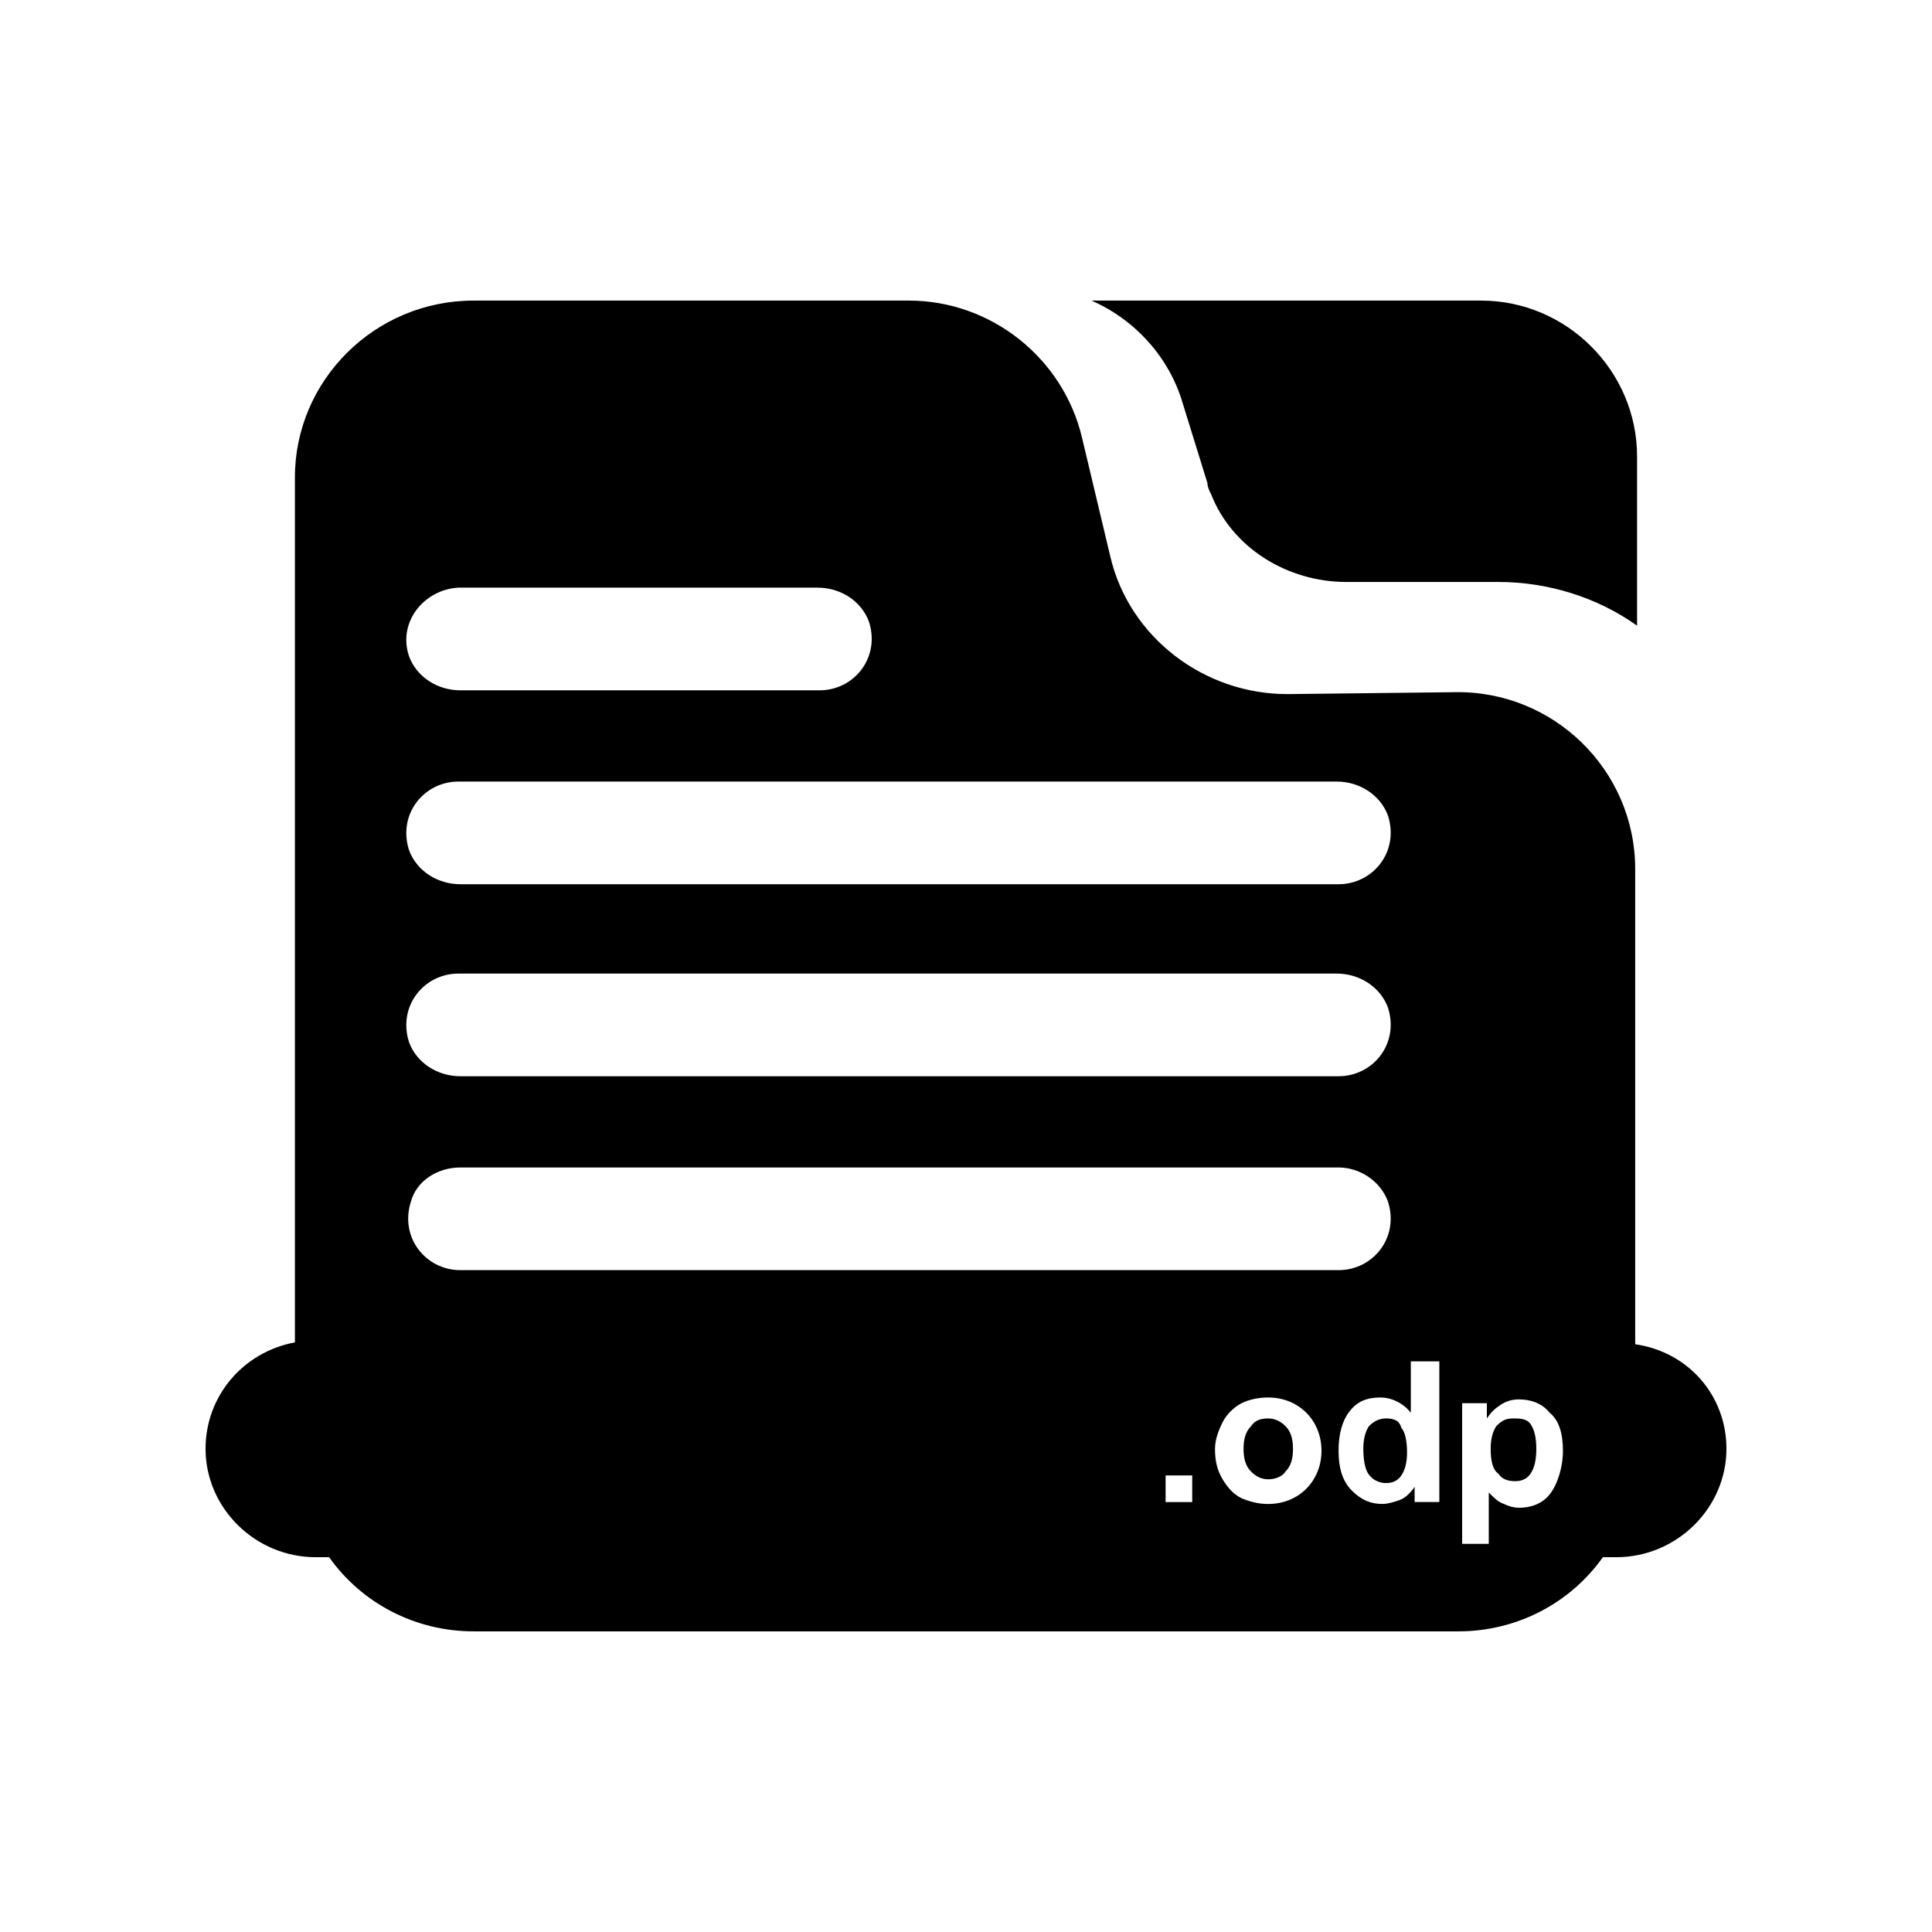
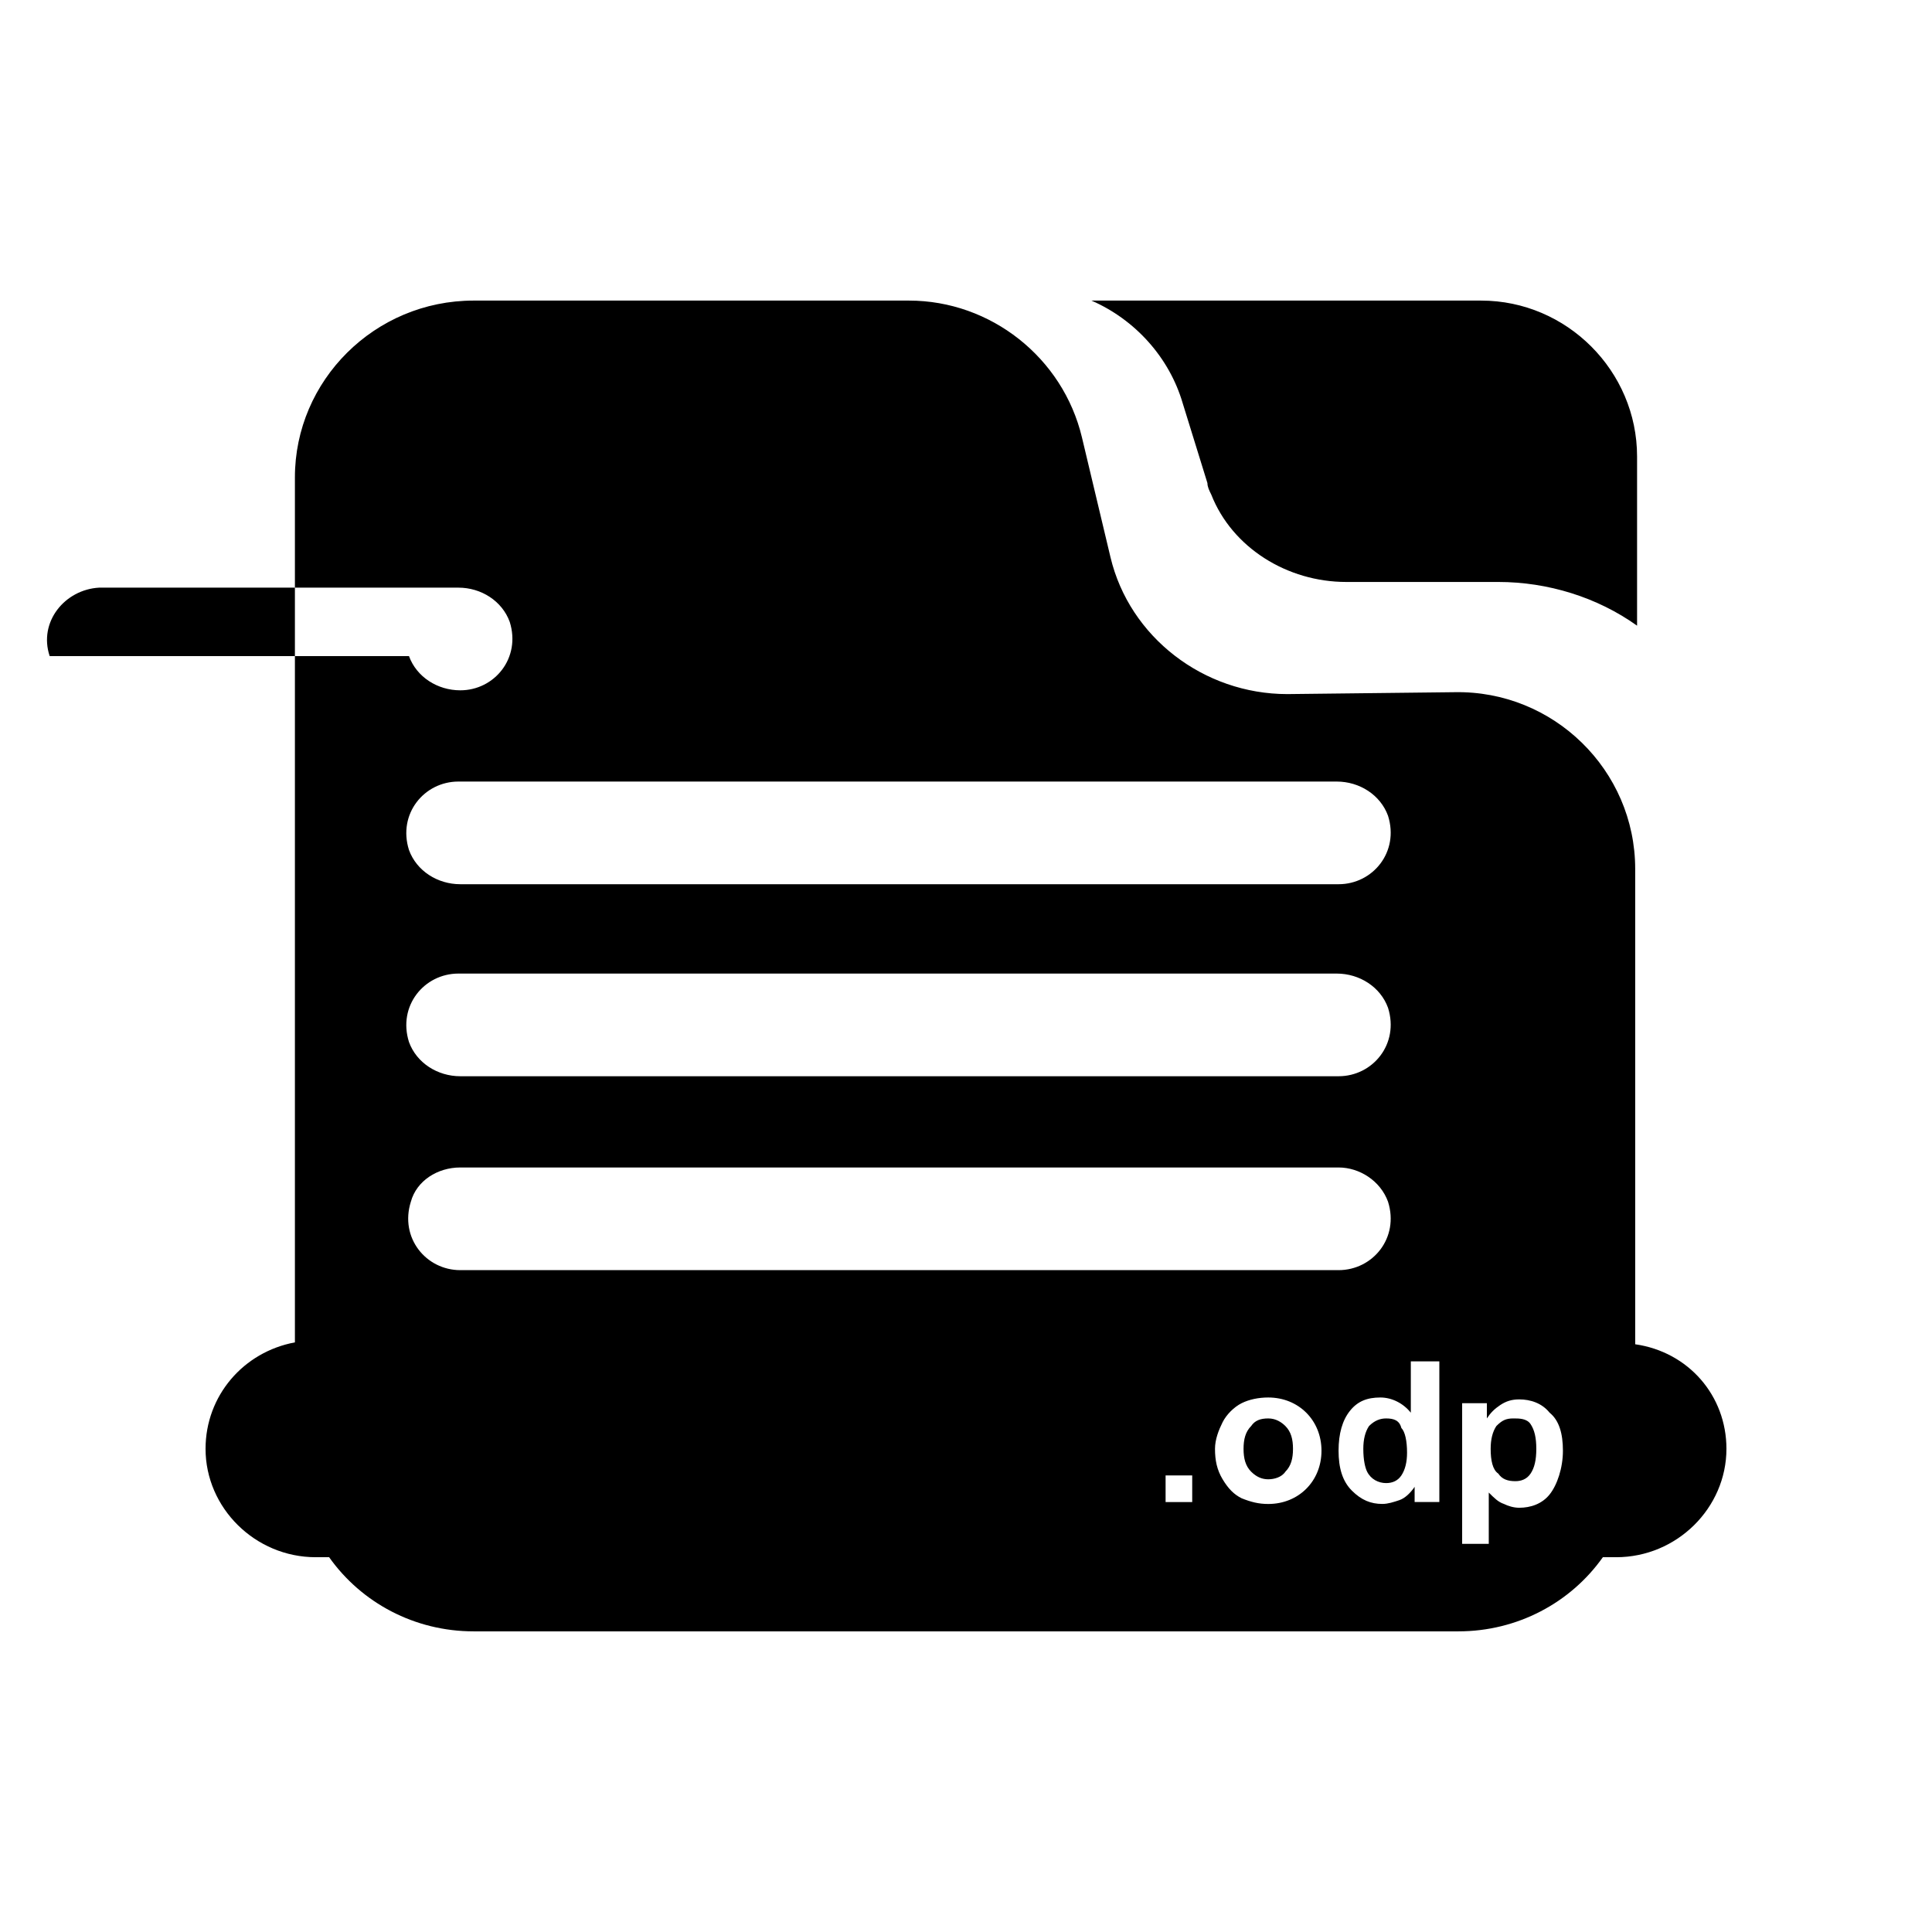
<svg xmlns="http://www.w3.org/2000/svg" fill="#000000" width="800px" height="800px" version="1.1" viewBox="144 144 512 512">
-   <path d="m433.25 223.66h103.28c22.672 0 41.312 18.641 41.312 41.312v44.84c-10.578-7.559-23.68-11.586-36.777-11.586h-40.305c-15.617 0-30.23-9.07-35.77-23.176-0.504-1.008-1.008-2.016-1.008-3.023l-6.551-21.16c-3.527-12.09-12.598-22.168-24.184-27.207zm46.855 296.24c-2.016 0-3.527 0.504-4.535 2.016-1.512 1.512-2.016 3.527-2.016 6.047s0.504 4.535 2.016 6.047c1.512 1.512 3.023 2.016 4.535 2.016s3.527-0.504 4.535-2.016c1.512-1.512 2.016-3.527 2.016-6.047s-0.504-4.535-2.016-6.047c-1.008-1.008-2.519-2.016-4.535-2.016zm31.234 0c-1.512 0-3.023 0.504-4.535 2.016-1.008 1.512-1.512 3.527-1.512 6.047 0 3.023 0.504 5.039 1.008 6.047 1.008 2.016 3.023 3.023 5.039 3.023 1.512 0 3.023-0.504 4.031-2.016 1.008-1.512 1.512-3.527 1.512-6.047 0-3.023-0.504-5.543-1.512-6.551-0.504-2.016-2.016-2.519-4.031-2.519zm90.184 8.059c0 15.617-13.098 28.719-29.223 28.719h-3.527c-8.562 12.09-22.672 19.648-38.289 19.648h-260.97c-15.617 0-29.727-7.559-38.289-19.648h-3.527c-16.121 0-29.223-13.098-29.223-28.719 0-14.105 10.078-25.695 23.68-28.215v-229.23c0-25.695 21.16-46.855 47.359-46.855h115.37c21.664 0 40.809 15.113 45.848 36.273l7.559 31.738c5.039 21.16 24.688 36.273 46.855 36.273l44.336-0.504c26.199-0.504 47.863 20.656 47.863 46.855v125.95c14.102 2.019 24.18 13.605 24.18 27.711zm-349.14-210.09c2.016 5.543 7.559 9.07 13.602 9.07h95.219c9.07 0 16.121-8.566 13.098-18.137-2.016-5.543-7.559-9.07-13.602-9.07h-95.219c-9.066 0.504-16.121 9.066-13.098 18.137zm0 51.387c2.016 5.543 7.559 9.07 13.602 9.07h232.76c9.07 0 16.121-8.566 13.098-18.137-2.016-5.543-7.559-9.07-13.602-9.07h-232.76c-9.066 0-16.121 8.566-13.098 18.137zm0 50.887c2.016 5.543 7.559 9.07 13.602 9.07h232.76c9.07 0 16.121-8.566 13.098-18.137-2.016-5.543-7.559-9.07-13.602-9.07h-232.76c-9.066 0-16.121 8.562-13.098 18.137zm246.36 60.457c9.07 0 16.121-8.566 13.098-18.137-2.016-5.543-7.559-9.07-13.098-9.07h-232.76c-6.047 0-11.586 3.527-13.098 9.07-3.023 9.574 4.031 18.137 13.098 18.137zm-38.793 54.41h-7.055v7.055h7.055zm34.258-6.551c0-4.031-1.512-7.559-4.031-10.078-2.519-2.519-6.047-4.031-10.078-4.031-2.519 0-5.039 0.504-7.055 1.512-2.016 1.008-4.031 3.023-5.039 5.039-1.008 2.016-2.016 4.535-2.016 7.055 0 3.023 0.504 5.543 2.016 8.062 1.512 2.519 3.023 4.031 5.039 5.039 2.519 1.008 4.535 1.512 7.055 1.512 4.031 0 7.559-1.512 10.078-4.031 2.519-2.519 4.031-6.047 4.031-10.078zm30.73-23.68h-7.055v13.602c-2.016-2.519-5.039-4.031-8.062-4.031-3.527 0-6.047 1.008-8.062 3.527s-3.023 6.047-3.023 10.578c0 4.535 1.008 8.062 3.527 10.578 2.519 2.519 5.039 3.527 8.062 3.527 1.512 0 3.023-0.504 4.535-1.008s3.023-2.016 4.031-3.527v4.031h6.551v-37.277zm33.254 23.68c0-4.535-1.008-8.062-3.527-10.078-2.016-2.519-5.039-3.527-8.062-3.527-2.016 0-3.527 0.504-5.039 1.512-1.512 1.008-2.519 2.016-3.527 3.527v-4.031h-6.551v37.281h7.055v-13.602c1.512 1.512 2.519 2.519 4.031 3.023 1.008 0.504 2.519 1.008 4.031 1.008 3.023 0 6.047-1.008 8.062-3.527 2.016-2.516 3.527-7.051 3.527-11.586zm-13.102-8.562c-2.016 0-3.023 0.504-4.535 2.016-1.008 1.512-1.512 3.527-1.512 6.047 0 3.023 0.504 5.543 2.016 6.551 1.008 1.512 2.519 2.016 4.535 2.016 1.512 0 3.023-0.504 4.031-2.016 1.008-1.512 1.512-3.527 1.512-6.551s-0.504-5.039-1.512-6.551c-1.008-1.512-3.023-1.512-4.535-1.512z" />
+   <path d="m433.25 223.66h103.28c22.672 0 41.312 18.641 41.312 41.312v44.84c-10.578-7.559-23.68-11.586-36.777-11.586h-40.305c-15.617 0-30.23-9.07-35.77-23.176-0.504-1.008-1.008-2.016-1.008-3.023l-6.551-21.16c-3.527-12.09-12.598-22.168-24.184-27.207zm46.855 296.24c-2.016 0-3.527 0.504-4.535 2.016-1.512 1.512-2.016 3.527-2.016 6.047s0.504 4.535 2.016 6.047c1.512 1.512 3.023 2.016 4.535 2.016s3.527-0.504 4.535-2.016c1.512-1.512 2.016-3.527 2.016-6.047s-0.504-4.535-2.016-6.047c-1.008-1.008-2.519-2.016-4.535-2.016zm31.234 0c-1.512 0-3.023 0.504-4.535 2.016-1.008 1.512-1.512 3.527-1.512 6.047 0 3.023 0.504 5.039 1.008 6.047 1.008 2.016 3.023 3.023 5.039 3.023 1.512 0 3.023-0.504 4.031-2.016 1.008-1.512 1.512-3.527 1.512-6.047 0-3.023-0.504-5.543-1.512-6.551-0.504-2.016-2.016-2.519-4.031-2.519zm90.184 8.059c0 15.617-13.098 28.719-29.223 28.719h-3.527c-8.562 12.09-22.672 19.648-38.289 19.648h-260.97c-15.617 0-29.727-7.559-38.289-19.648h-3.527c-16.121 0-29.223-13.098-29.223-28.719 0-14.105 10.078-25.695 23.68-28.215v-229.23c0-25.695 21.16-46.855 47.359-46.855h115.37c21.664 0 40.809 15.113 45.848 36.273l7.559 31.738c5.039 21.16 24.688 36.273 46.855 36.273l44.336-0.504c26.199-0.504 47.863 20.656 47.863 46.855v125.95c14.102 2.019 24.18 13.605 24.18 27.711zm-349.14-210.09c2.016 5.543 7.559 9.07 13.602 9.07c9.07 0 16.121-8.566 13.098-18.137-2.016-5.543-7.559-9.07-13.602-9.07h-95.219c-9.066 0.504-16.121 9.066-13.098 18.137zm0 51.387c2.016 5.543 7.559 9.07 13.602 9.07h232.76c9.07 0 16.121-8.566 13.098-18.137-2.016-5.543-7.559-9.07-13.602-9.07h-232.76c-9.066 0-16.121 8.566-13.098 18.137zm0 50.887c2.016 5.543 7.559 9.07 13.602 9.07h232.76c9.07 0 16.121-8.566 13.098-18.137-2.016-5.543-7.559-9.07-13.602-9.07h-232.76c-9.066 0-16.121 8.562-13.098 18.137zm246.36 60.457c9.07 0 16.121-8.566 13.098-18.137-2.016-5.543-7.559-9.07-13.098-9.07h-232.76c-6.047 0-11.586 3.527-13.098 9.07-3.023 9.574 4.031 18.137 13.098 18.137zm-38.793 54.41h-7.055v7.055h7.055zm34.258-6.551c0-4.031-1.512-7.559-4.031-10.078-2.519-2.519-6.047-4.031-10.078-4.031-2.519 0-5.039 0.504-7.055 1.512-2.016 1.008-4.031 3.023-5.039 5.039-1.008 2.016-2.016 4.535-2.016 7.055 0 3.023 0.504 5.543 2.016 8.062 1.512 2.519 3.023 4.031 5.039 5.039 2.519 1.008 4.535 1.512 7.055 1.512 4.031 0 7.559-1.512 10.078-4.031 2.519-2.519 4.031-6.047 4.031-10.078zm30.73-23.68h-7.055v13.602c-2.016-2.519-5.039-4.031-8.062-4.031-3.527 0-6.047 1.008-8.062 3.527s-3.023 6.047-3.023 10.578c0 4.535 1.008 8.062 3.527 10.578 2.519 2.519 5.039 3.527 8.062 3.527 1.512 0 3.023-0.504 4.535-1.008s3.023-2.016 4.031-3.527v4.031h6.551v-37.277zm33.254 23.68c0-4.535-1.008-8.062-3.527-10.078-2.016-2.519-5.039-3.527-8.062-3.527-2.016 0-3.527 0.504-5.039 1.512-1.512 1.008-2.519 2.016-3.527 3.527v-4.031h-6.551v37.281h7.055v-13.602c1.512 1.512 2.519 2.519 4.031 3.023 1.008 0.504 2.519 1.008 4.031 1.008 3.023 0 6.047-1.008 8.062-3.527 2.016-2.516 3.527-7.051 3.527-11.586zm-13.102-8.562c-2.016 0-3.023 0.504-4.535 2.016-1.008 1.512-1.512 3.527-1.512 6.047 0 3.023 0.504 5.543 2.016 6.551 1.008 1.512 2.519 2.016 4.535 2.016 1.512 0 3.023-0.504 4.031-2.016 1.008-1.512 1.512-3.527 1.512-6.551s-0.504-5.039-1.512-6.551c-1.008-1.512-3.023-1.512-4.535-1.512z" />
</svg>